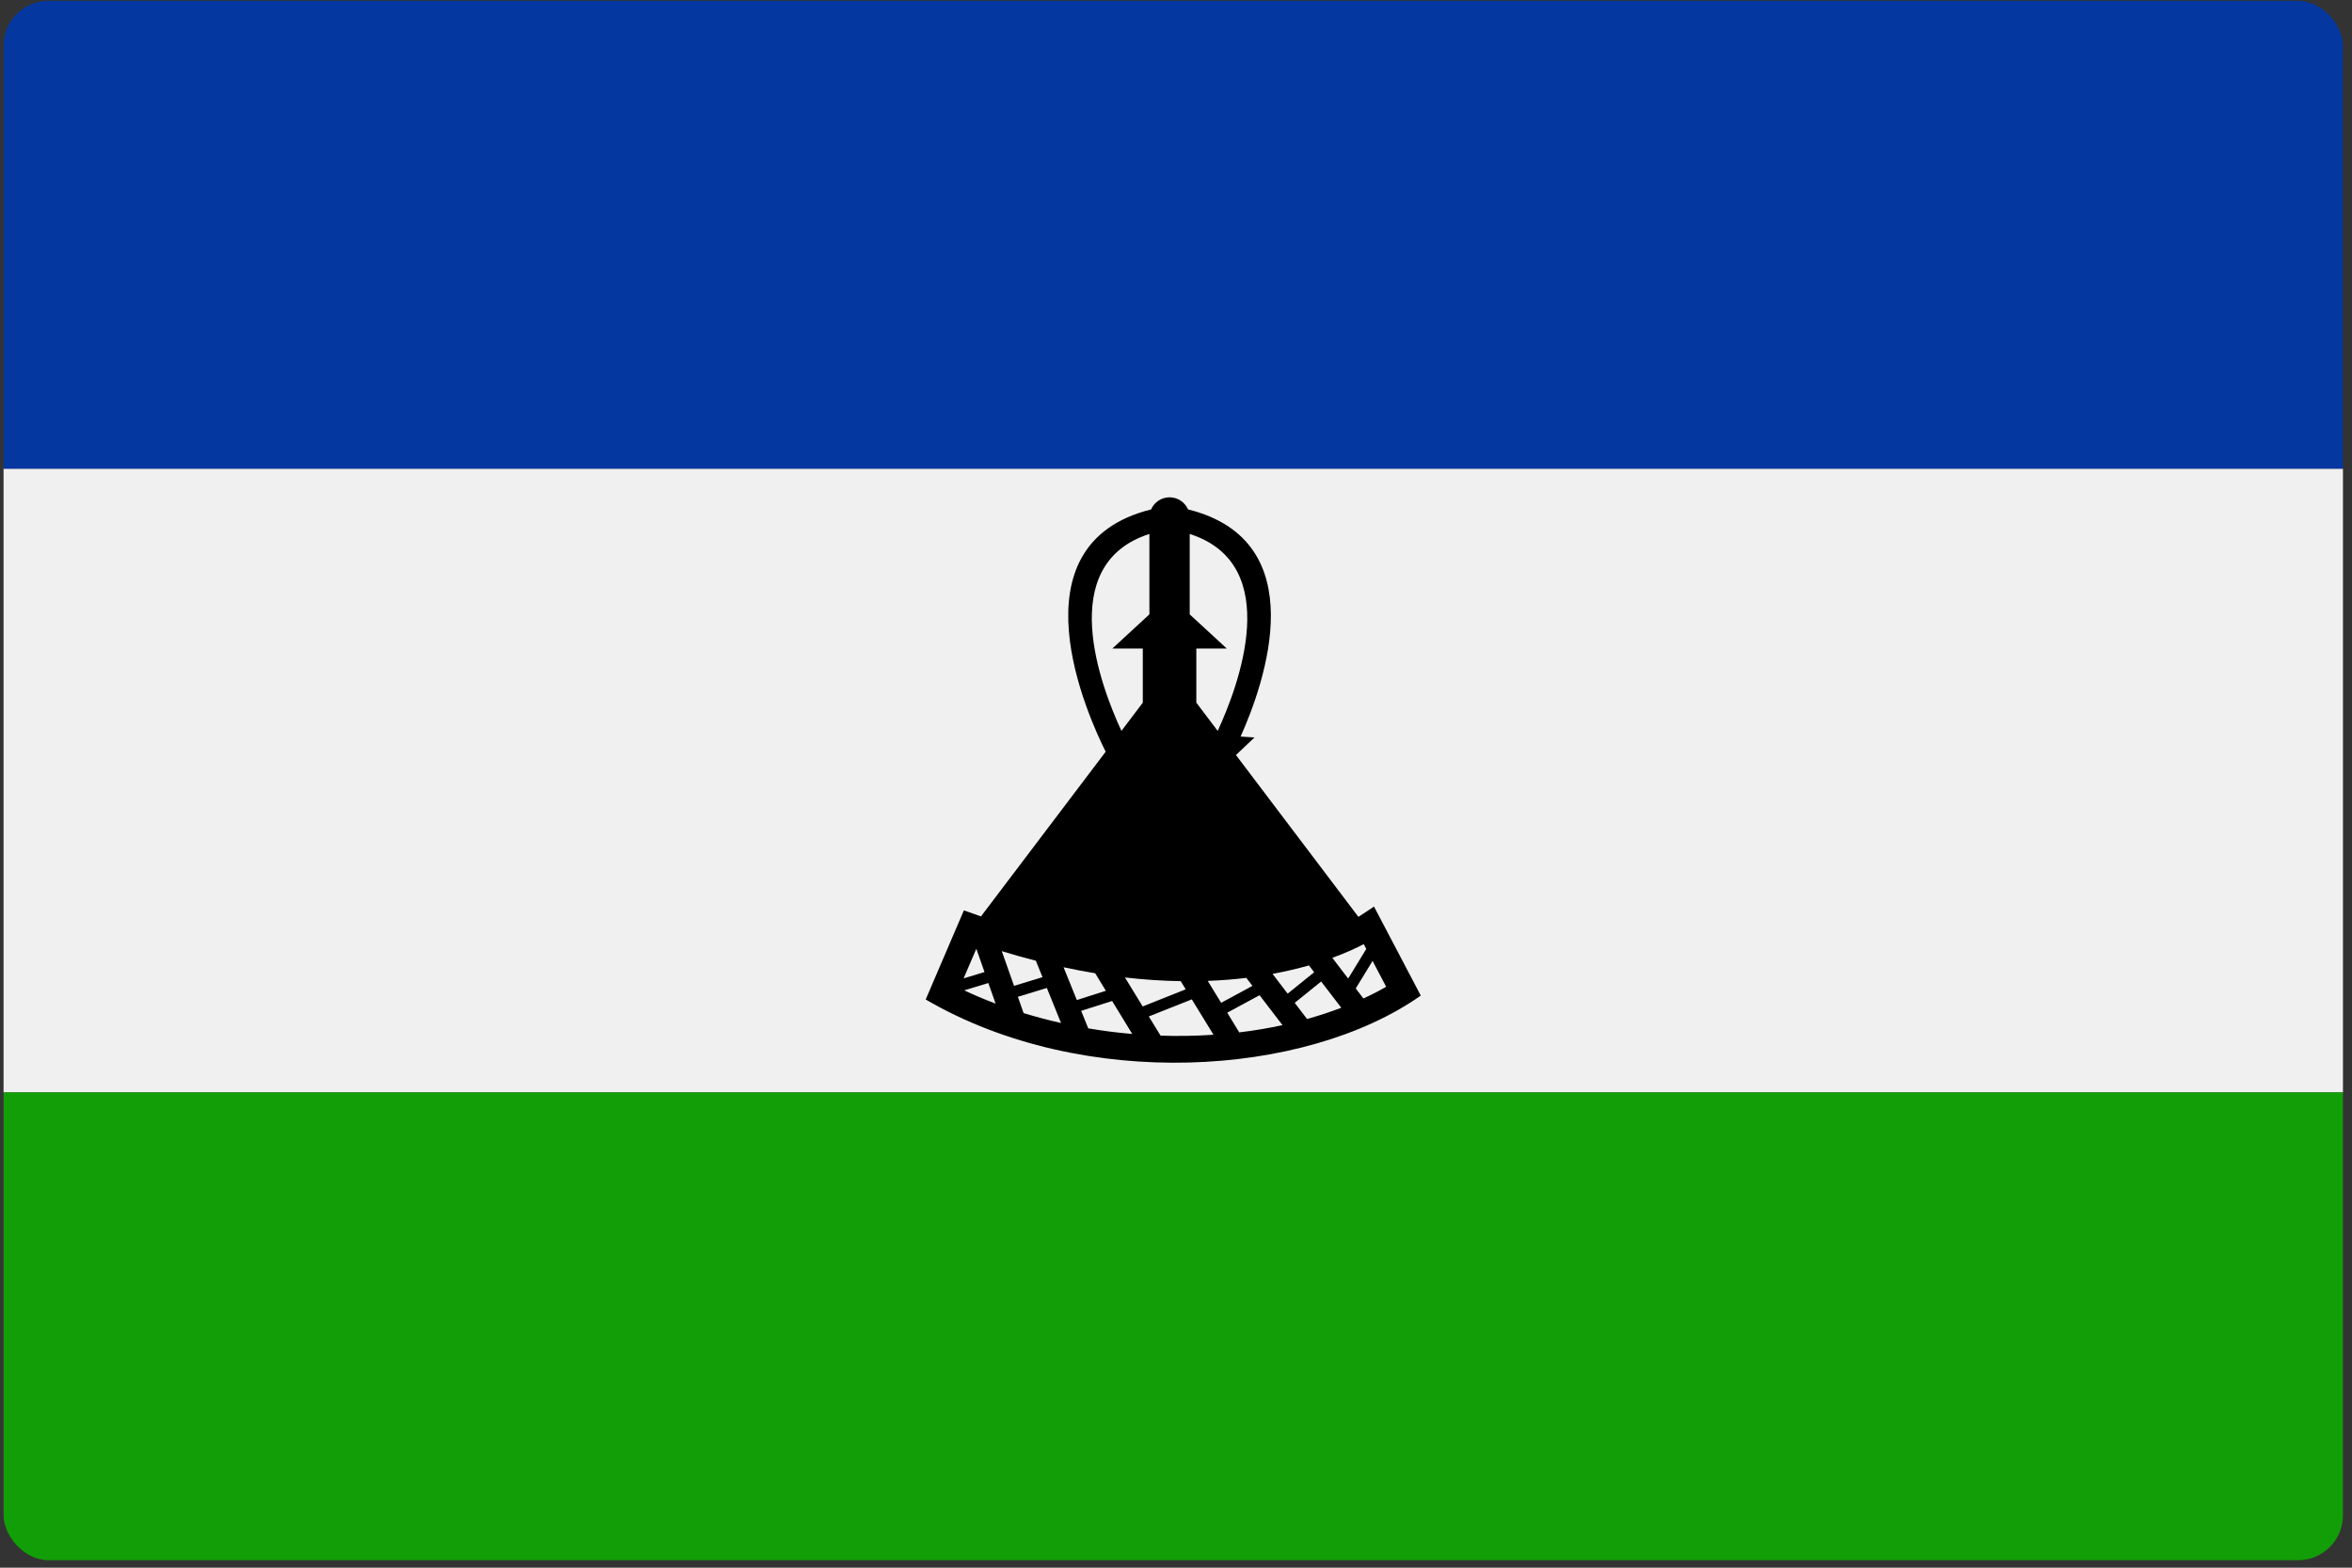
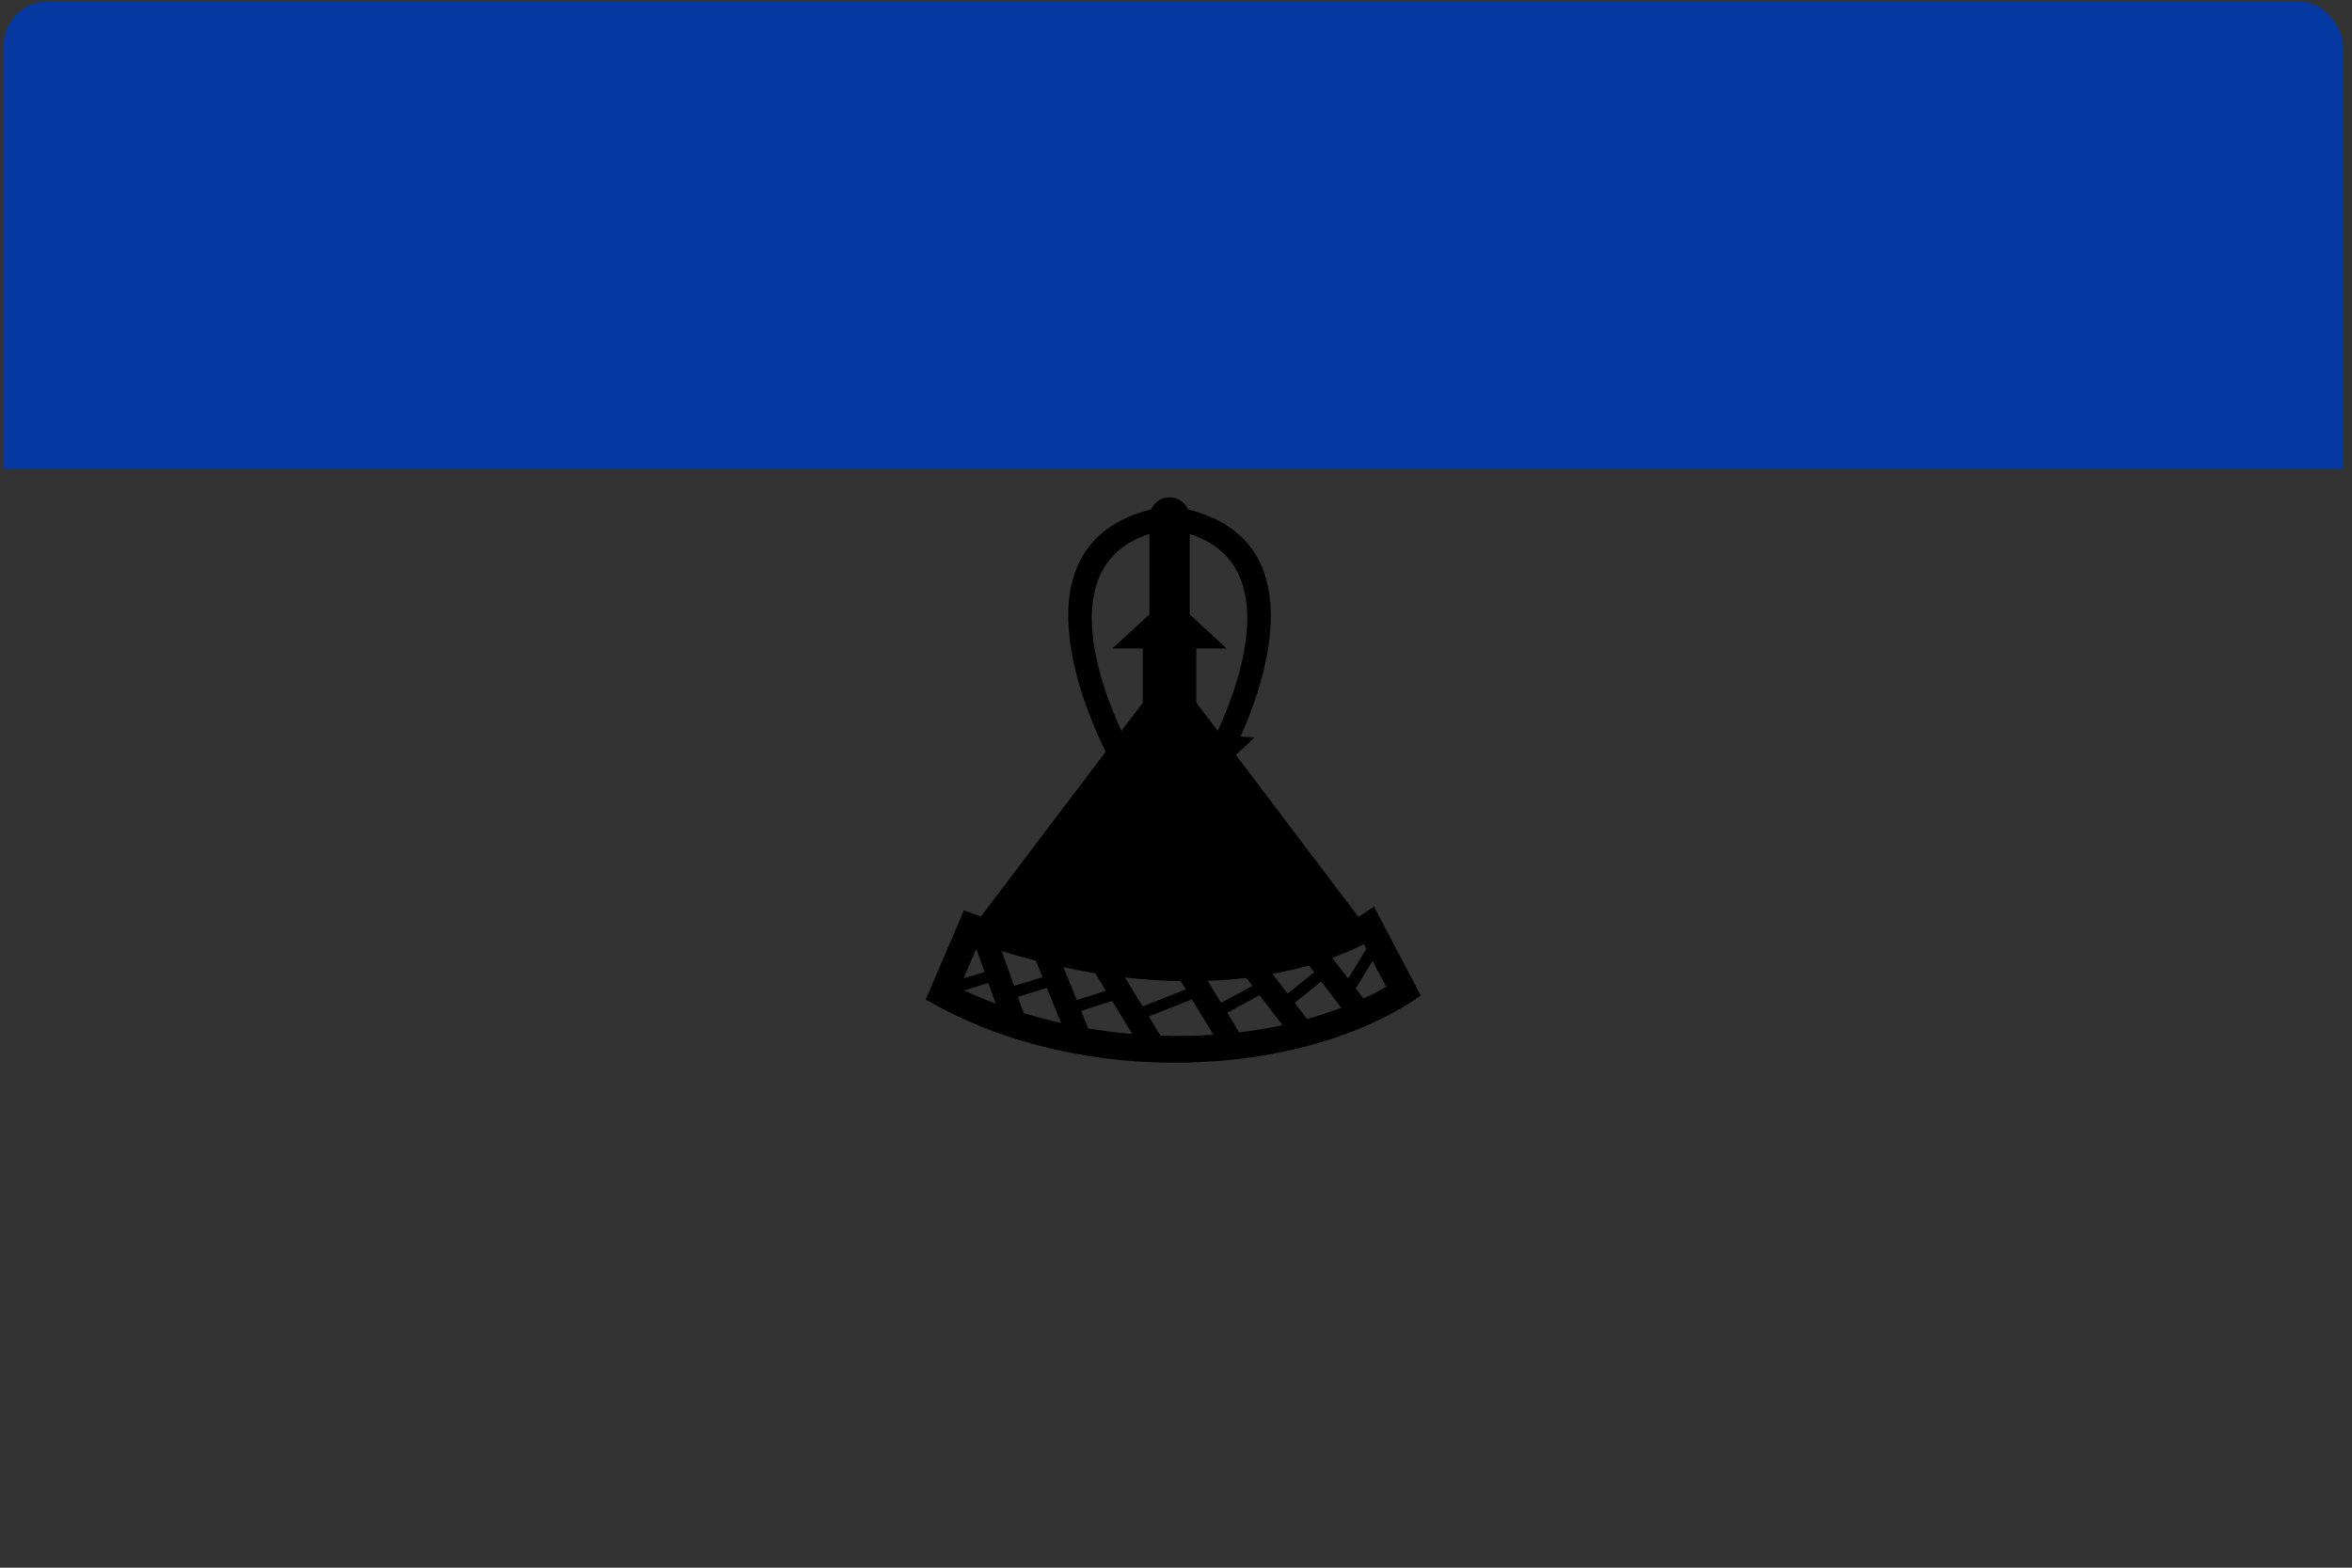
<svg xmlns="http://www.w3.org/2000/svg" width="87" height="58" viewBox="0 0 87 58" fill="none">
  <rect x="0" y="0" width="87" height="58" fill="#333333" stroke="none" />
  <g clip-path="url(#clip0_441_9608)">
-     <path d="M86.665 17.339V40.416H0.132V17.339H86.665Z" fill="#F1F0F0" />
    <path d="M35.668 36.64C35.953 36.777 36.343 36.948 36.827 37.131L36.558 36.369L35.668 36.64ZM43.261 18.399C43.567 18.399 43.83 18.584 43.945 18.846C48.628 20.011 46.785 25.253 45.89 27.25L46.403 27.284L45.718 27.934L50.247 33.921C50.371 33.845 50.689 33.63 50.824 33.54C51.406 34.646 52.121 36.011 52.554 36.834C48.294 39.836 40.081 40.388 34.241 36.978C34.42 36.561 35.666 33.654 35.654 33.68C35.7 33.696 36.24 33.888 36.286 33.905L40.899 27.811C40.266 26.553 37.34 20.15 42.58 18.847C42.693 18.584 42.957 18.399 43.261 18.399ZM44.007 19.755V22.73C44.483 23.168 44.901 23.554 45.377 23.993H44.252V25.996L45.042 27.041C45.792 25.422 47.528 20.883 44.007 19.755ZM41.482 27.041L42.272 25.996V23.993H41.146C41.628 23.549 42.073 23.141 42.516 22.73V19.755C38.995 20.883 40.729 25.422 41.482 27.041ZM49.869 36.204L50.538 35.108L50.445 34.93C50.173 35.071 49.786 35.254 49.282 35.437L49.869 36.204ZM50.771 35.551L50.149 36.569L50.431 36.941C50.792 36.776 51.074 36.624 51.274 36.507L50.771 35.551ZM47.63 36.763L48.61 35.971L48.417 35.718C48.015 35.832 47.567 35.939 47.072 36.031L47.63 36.763ZM48.869 36.313L47.891 37.102L48.348 37.7C48.819 37.569 49.241 37.426 49.614 37.284L48.869 36.313ZM45.17 37.101L46.328 36.475L46.101 36.179C45.656 36.233 45.179 36.271 44.674 36.29L45.17 37.101ZM46.591 36.82L45.396 37.467L45.839 38.195C46.413 38.127 46.947 38.034 47.439 37.927L46.591 36.82ZM42.268 37.236L43.859 36.602L43.674 36.3C43.028 36.29 42.342 36.248 41.612 36.164L42.268 37.236ZM44.085 36.974L42.494 37.606L42.929 38.315C43.493 38.337 44.205 38.33 44.887 38.283L44.085 36.974ZM39.832 36.999L40.906 36.656L40.511 36.008C40.131 35.946 39.741 35.872 39.341 35.786L39.832 36.999ZM41.137 37.034L39.992 37.399L40.254 38.046C40.764 38.133 41.309 38.205 41.882 38.254L41.137 37.034ZM37.509 36.474L38.562 36.153L38.316 35.544C37.904 35.439 37.484 35.321 37.056 35.19L37.509 36.474ZM38.723 36.552L37.651 36.879L37.863 37.482C38.282 37.61 38.744 37.735 39.247 37.848L38.723 36.552ZM36.417 35.963L36.114 35.102L35.643 36.199L36.417 35.963Z" fill="black" />
-     <path d="M0.132 40.416H86.665V57.723H0.132V40.416Z" fill="#119E07" />
    <path d="M0.132 0.032H86.665V17.339H0.132V0.032Z" fill="#0437A0" />
  </g>
  <defs>
    <clipPath id="clip0_441_9608">
      <rect x="0.132" y="0.032" width="86.533" height="57.691" rx="1.66" fill="white" />
    </clipPath>
  </defs>
</svg>